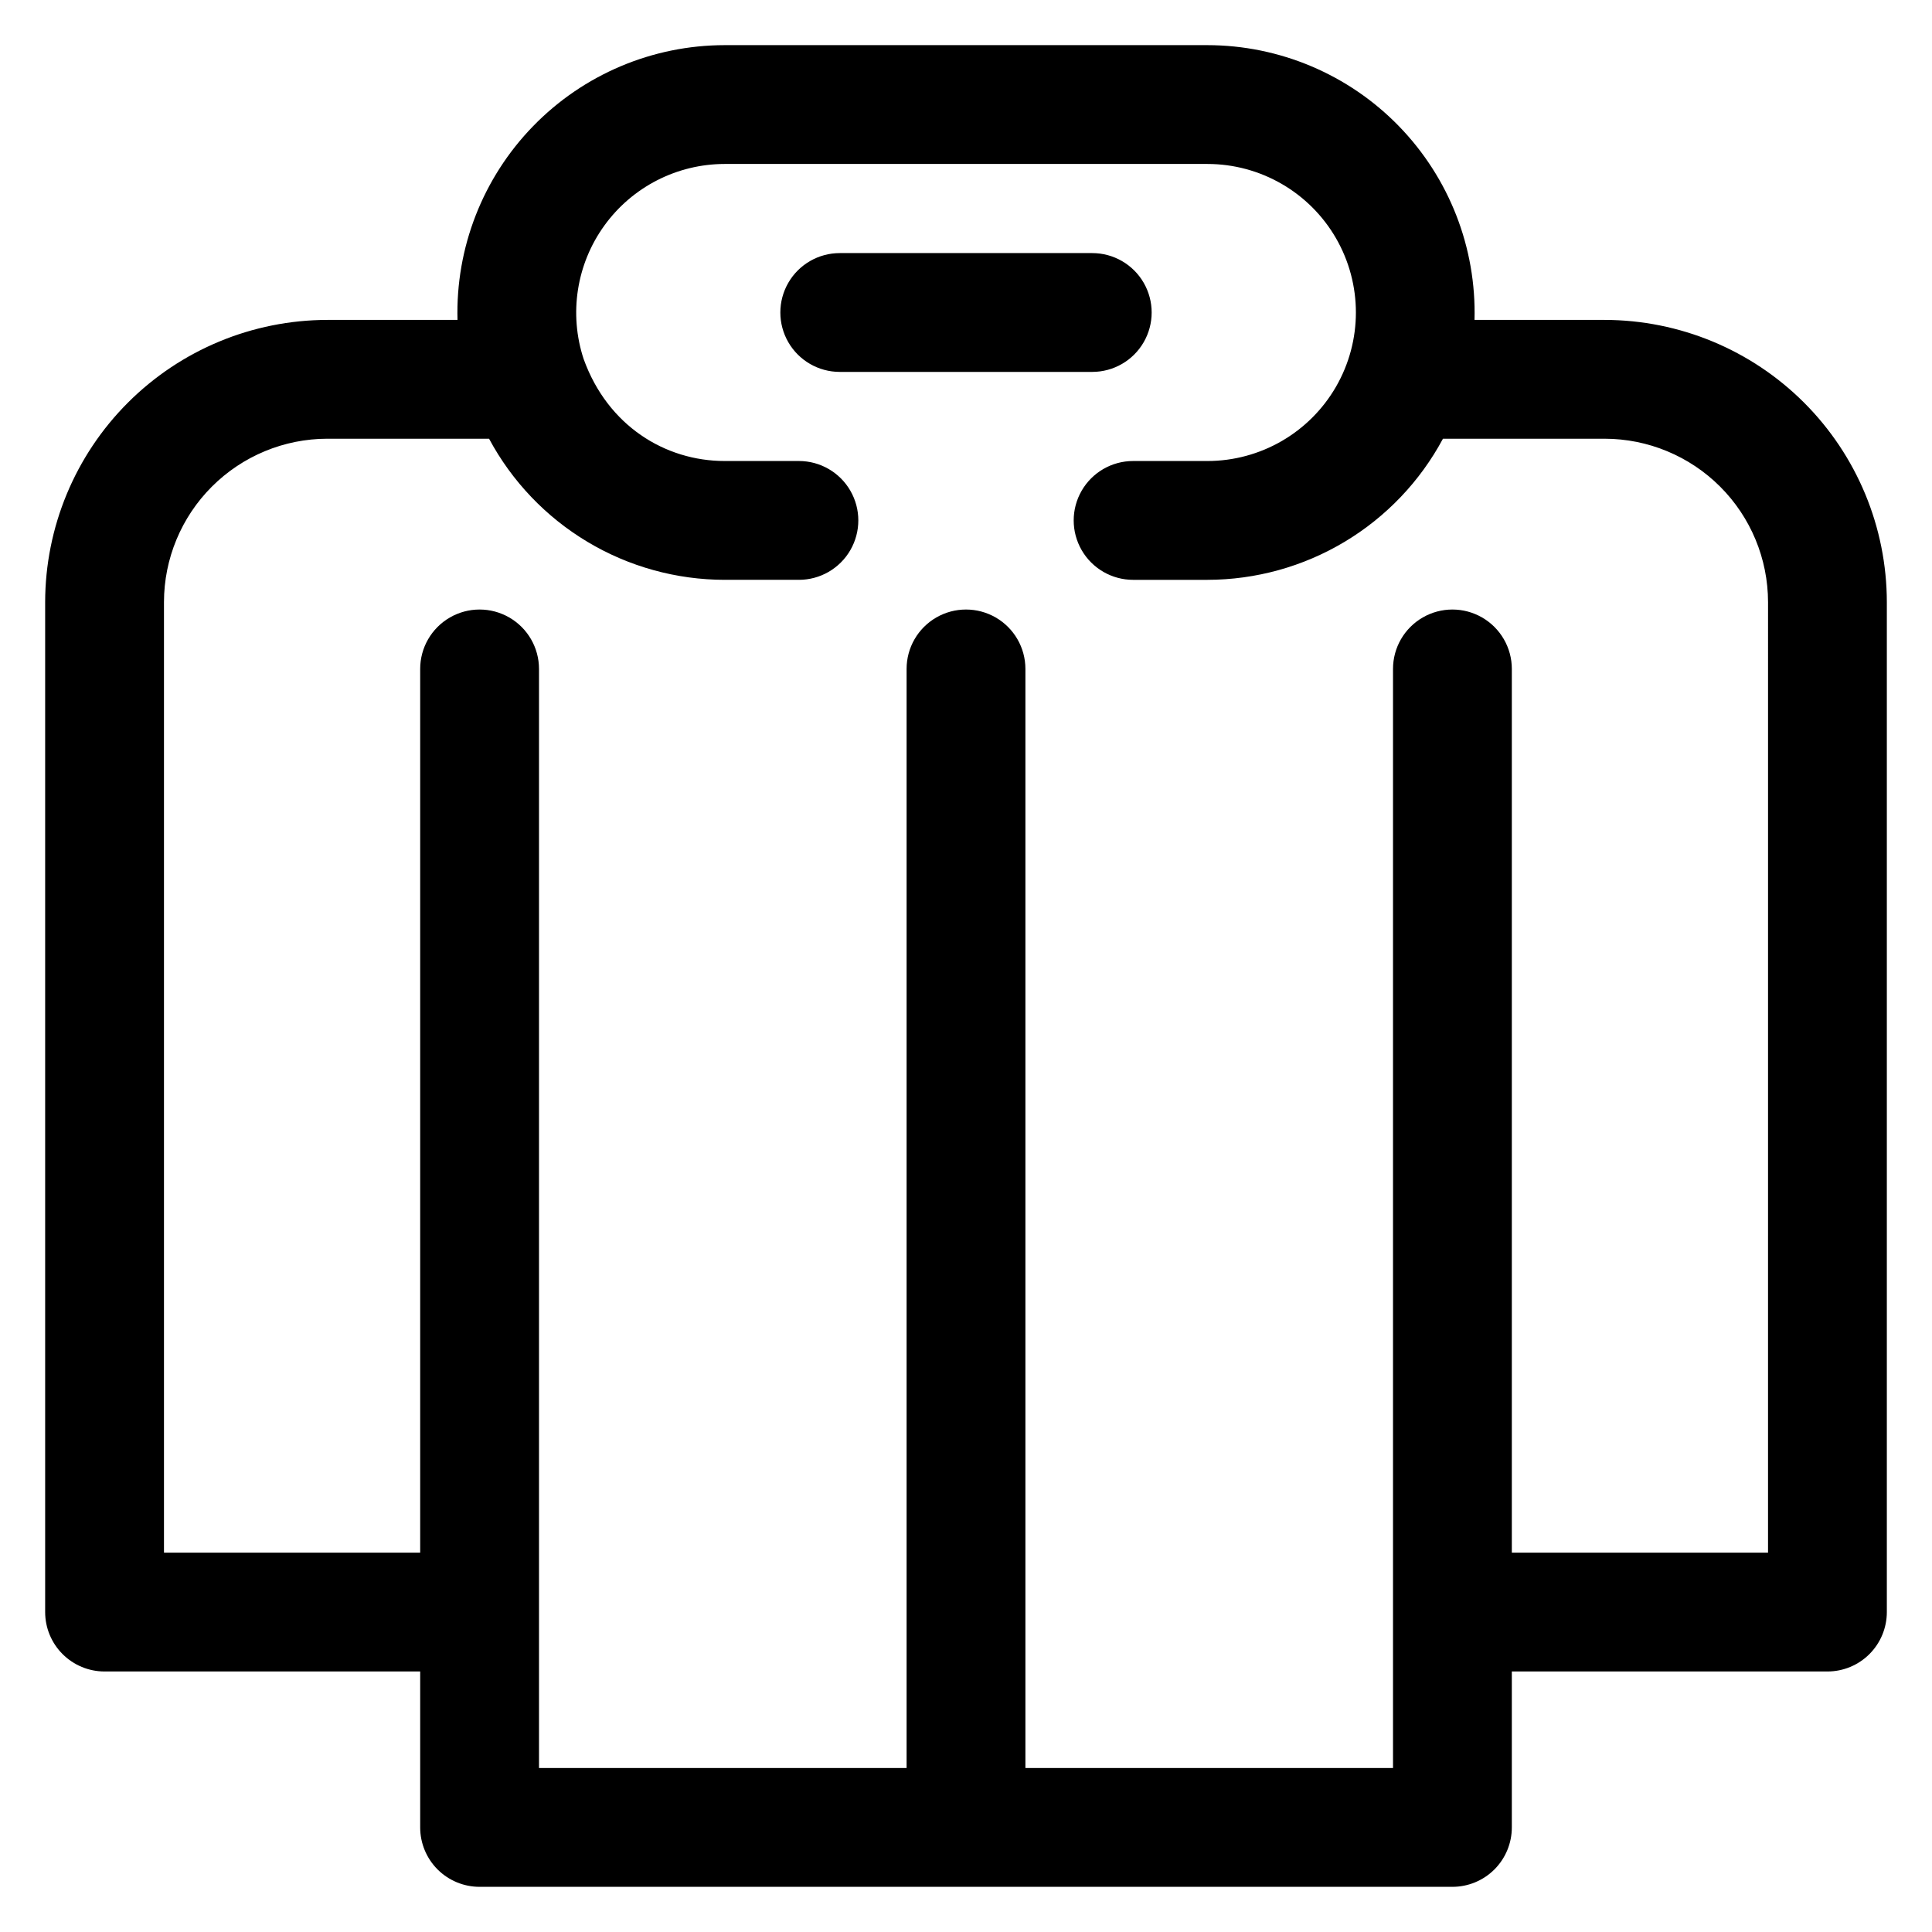
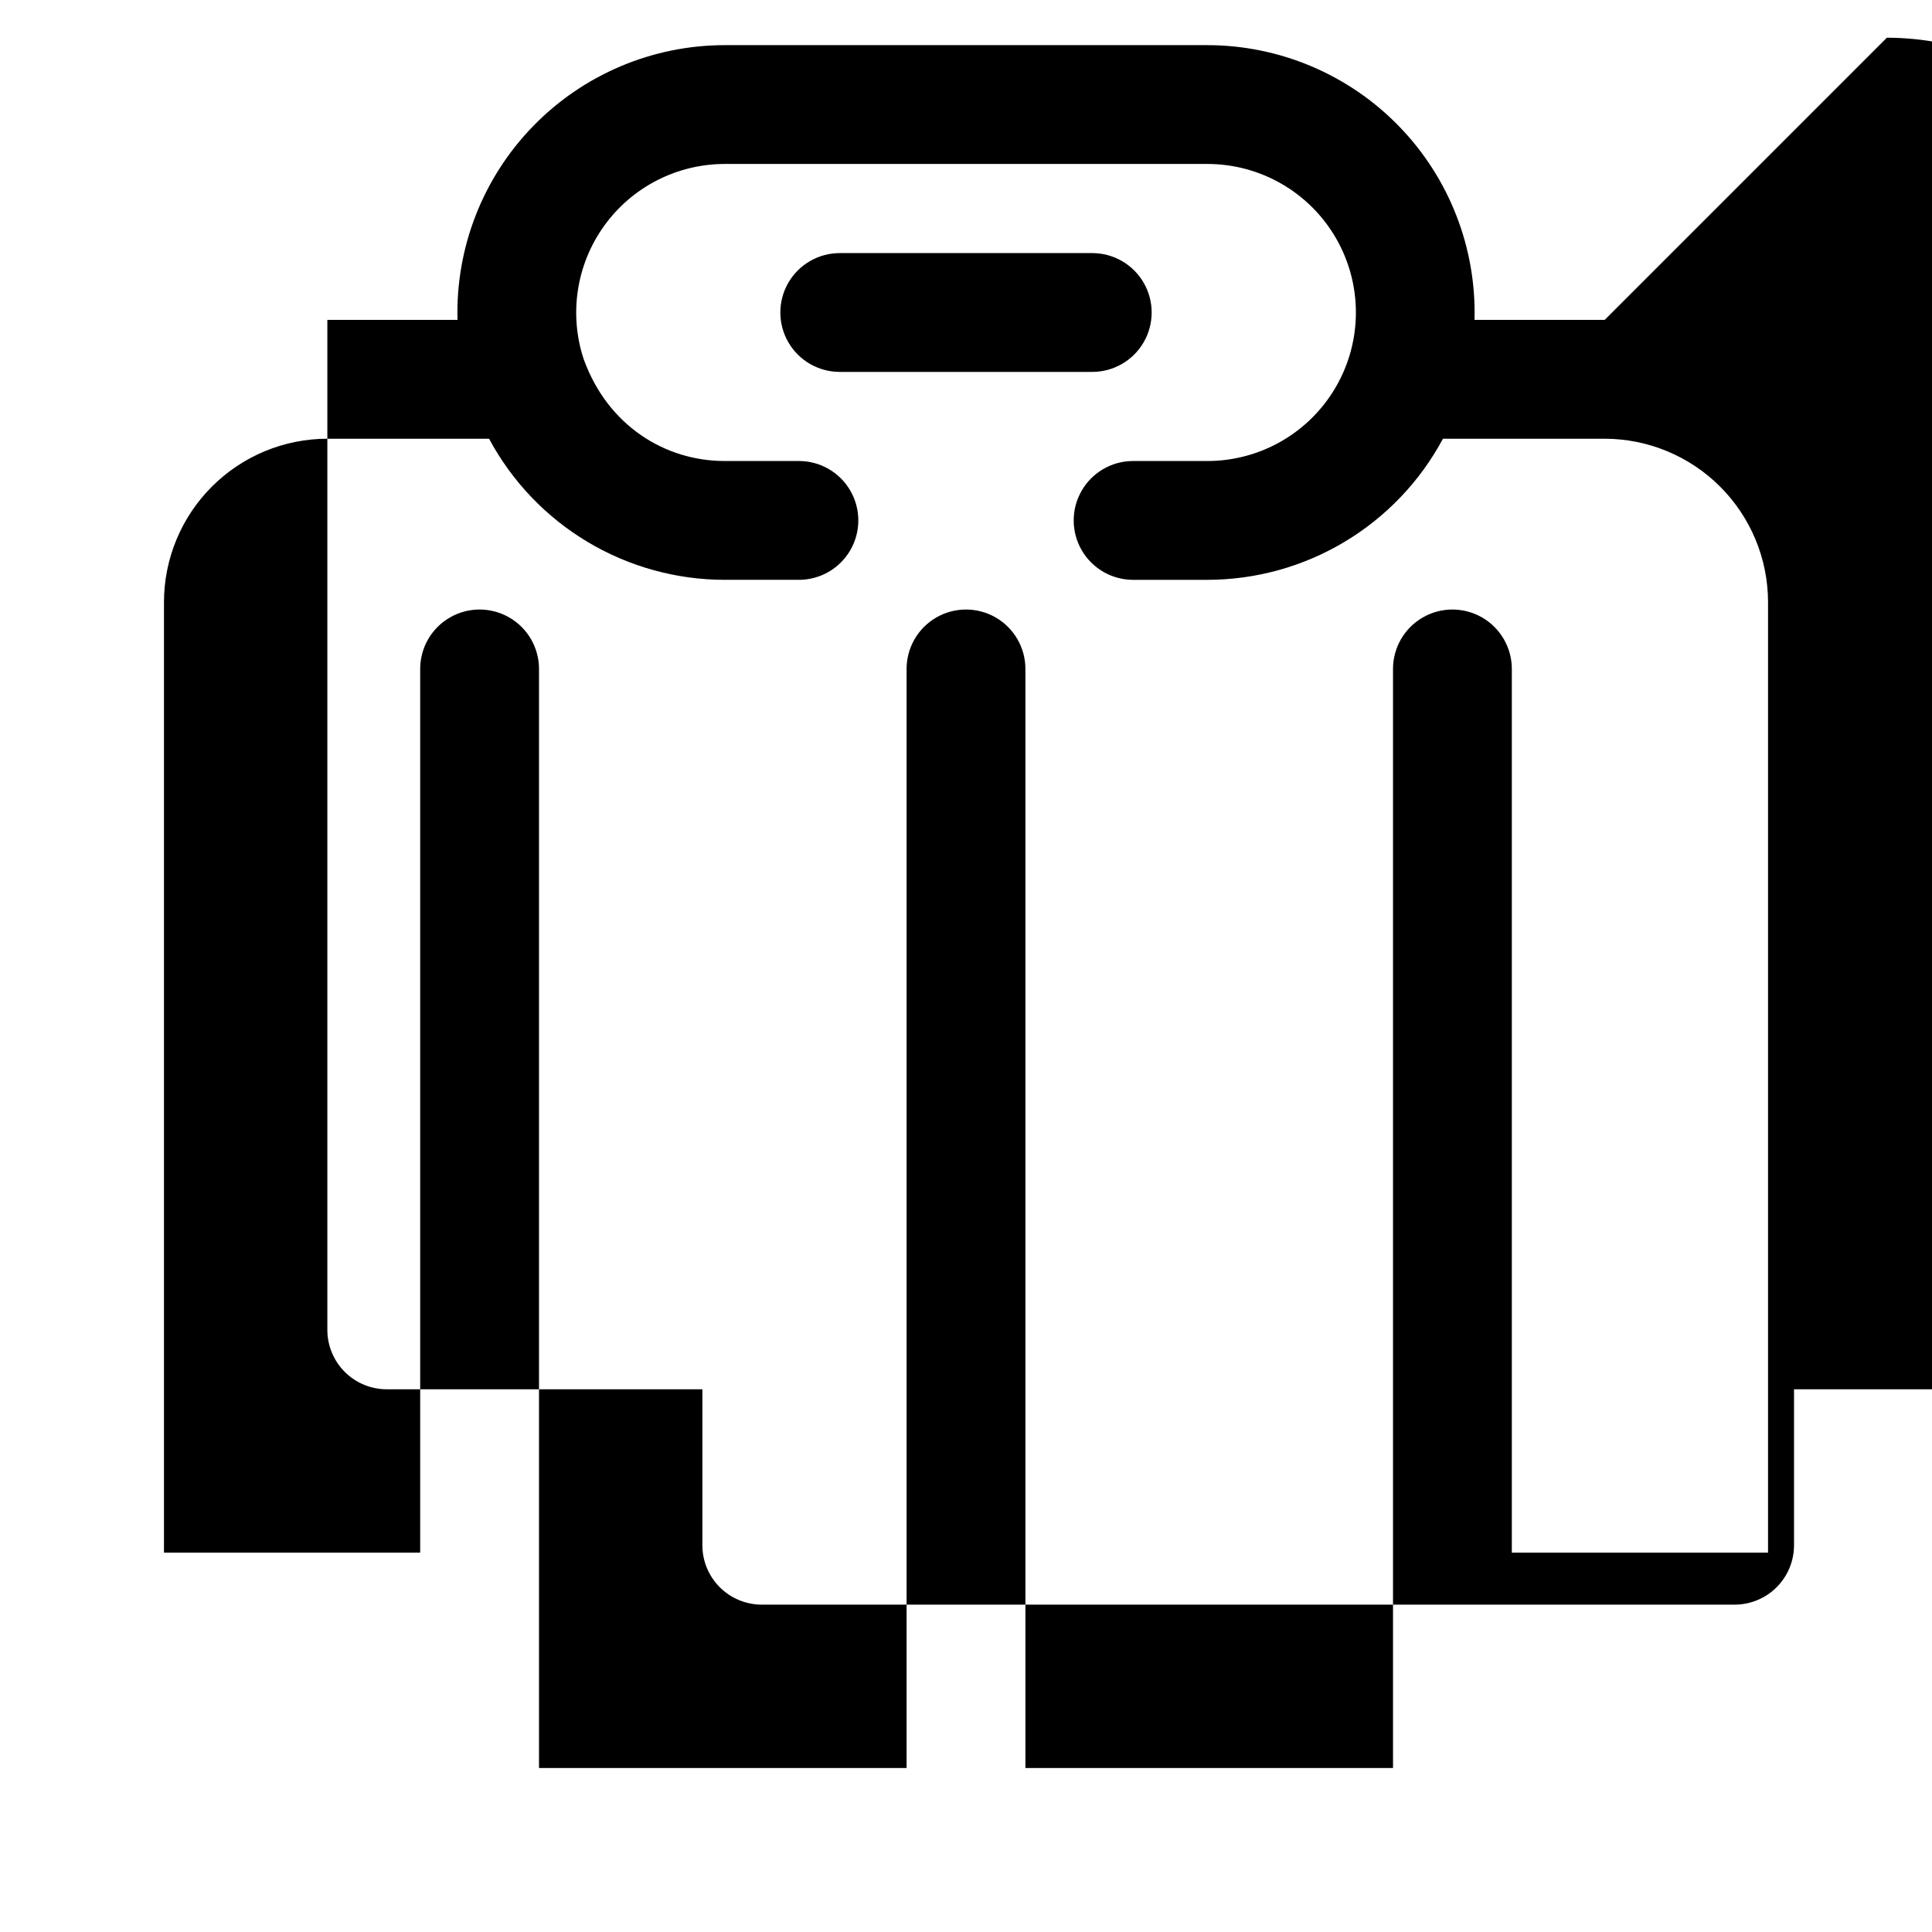
<svg xmlns="http://www.w3.org/2000/svg" fill="#000000" width="800px" height="800px" version="1.1" viewBox="144 144 512 512">
-   <path d="m569.25 228.78h-34.488c0.52-19.117-6.703-37.633-20.035-51.344-13.332-13.715-31.641-21.457-50.766-21.473h-127.92c-19.125 0.016-37.434 7.758-50.762 21.473-13.332 13.711-20.559 32.227-20.035 51.344h-34.492c-19.828 0.023-38.836 7.91-52.855 21.93-14.02 14.02-21.906 33.027-21.93 52.855v267.65c0 4.176 1.66 8.18 4.613 11.133s6.957 4.613 11.133 4.613h83.641v41.328c0 4.172 1.656 8.18 4.609 11.133 2.953 2.949 6.957 4.609 11.133 4.609h257.81c4.176 0 8.18-1.66 11.133-4.609 2.953-2.953 4.613-6.961 4.613-11.133v-41.328h83.641c4.172 0 8.18-1.66 11.133-4.613 2.949-2.953 4.609-6.957 4.609-11.133v-267.65c-0.023-19.828-7.91-38.836-21.93-52.855-14.02-14.02-33.027-21.906-52.855-21.93zm43.297 326.69-67.895 0.004v-234.2c0-5.625-3.004-10.82-7.875-13.633-4.871-2.812-10.871-2.812-15.742 0s-7.871 8.008-7.871 13.633v291.27h-97.418v-291.27c0-5.625-3-10.82-7.871-13.633s-10.875-2.812-15.746 0-7.871 8.008-7.871 13.633v291.27h-97.414v-291.27c0-5.625-3.004-10.82-7.875-13.633s-10.871-2.812-15.742 0-7.871 8.008-7.871 13.633v234.2h-67.898v-251.91c0.012-11.48 4.578-22.484 12.695-30.602 8.117-8.117 19.121-12.684 30.602-12.695h42.855c6.059 11.293 15.062 20.734 26.055 27.316 10.992 6.586 23.562 10.066 36.379 10.078h19.68c5.625 0 10.82-3.004 13.633-7.875 2.812-4.871 2.812-10.871 0-15.742s-8.008-7.871-13.633-7.871h-19.68c-15.762 0-30.977-9.324-37.355-26.988h-0.004c-3.957-11.996-1.922-25.164 5.473-35.402 7.394-10.242 19.254-16.316 31.887-16.332h127.92c14.062 0 27.059 7.504 34.09 19.68 7.031 12.18 7.031 27.184 0 39.359-7.031 12.18-20.027 19.684-34.09 19.684h-19.68c-5.625 0-10.82 3-13.633 7.871s-2.812 10.871 0 15.742c2.812 4.871 8.008 7.875 13.633 7.875h19.68c12.816-0.012 25.387-3.492 36.379-10.078 10.996-6.582 20-16.023 26.055-27.316h42.855c11.48 0.012 22.484 4.578 30.602 12.695 8.117 8.117 12.684 19.121 12.695 30.602zm-179.09-312.91h-66.91c-5.625 0-10.824-3-13.637-7.871s-2.812-10.875 0-15.746 8.012-7.871 13.637-7.871h66.914-0.004c5.625 0 10.824 3 13.637 7.871s2.812 10.875 0 15.746-8.012 7.871-13.637 7.871z" />
+   <path d="m569.25 228.78h-34.488c0.52-19.117-6.703-37.633-20.035-51.344-13.332-13.715-31.641-21.457-50.766-21.473h-127.92c-19.125 0.016-37.434 7.758-50.762 21.473-13.332 13.711-20.559 32.227-20.035 51.344h-34.492v267.65c0 4.176 1.66 8.18 4.613 11.133s6.957 4.613 11.133 4.613h83.641v41.328c0 4.172 1.656 8.18 4.609 11.133 2.953 2.949 6.957 4.609 11.133 4.609h257.81c4.176 0 8.18-1.66 11.133-4.609 2.953-2.953 4.613-6.961 4.613-11.133v-41.328h83.641c4.172 0 8.18-1.66 11.133-4.613 2.949-2.953 4.609-6.957 4.609-11.133v-267.65c-0.023-19.828-7.91-38.836-21.93-52.855-14.02-14.02-33.027-21.906-52.855-21.93zm43.297 326.69-67.895 0.004v-234.2c0-5.625-3.004-10.82-7.875-13.633-4.871-2.812-10.871-2.812-15.742 0s-7.871 8.008-7.871 13.633v291.27h-97.418v-291.27c0-5.625-3-10.82-7.871-13.633s-10.875-2.812-15.746 0-7.871 8.008-7.871 13.633v291.27h-97.414v-291.27c0-5.625-3.004-10.82-7.875-13.633s-10.871-2.812-15.742 0-7.871 8.008-7.871 13.633v234.2h-67.898v-251.91c0.012-11.48 4.578-22.484 12.695-30.602 8.117-8.117 19.121-12.684 30.602-12.695h42.855c6.059 11.293 15.062 20.734 26.055 27.316 10.992 6.586 23.562 10.066 36.379 10.078h19.68c5.625 0 10.82-3.004 13.633-7.875 2.812-4.871 2.812-10.871 0-15.742s-8.008-7.871-13.633-7.871h-19.68c-15.762 0-30.977-9.324-37.355-26.988h-0.004c-3.957-11.996-1.922-25.164 5.473-35.402 7.394-10.242 19.254-16.316 31.887-16.332h127.92c14.062 0 27.059 7.504 34.09 19.68 7.031 12.18 7.031 27.184 0 39.359-7.031 12.18-20.027 19.684-34.09 19.684h-19.68c-5.625 0-10.82 3-13.633 7.871s-2.812 10.871 0 15.742c2.812 4.871 8.008 7.875 13.633 7.875h19.68c12.816-0.012 25.387-3.492 36.379-10.078 10.996-6.582 20-16.023 26.055-27.316h42.855c11.48 0.012 22.484 4.578 30.602 12.695 8.117 8.117 12.684 19.121 12.695 30.602zm-179.09-312.91h-66.91c-5.625 0-10.824-3-13.637-7.871s-2.812-10.875 0-15.746 8.012-7.871 13.637-7.871h66.914-0.004c5.625 0 10.824 3 13.637 7.871s2.812 10.875 0 15.746-8.012 7.871-13.637 7.871z" />
</svg>